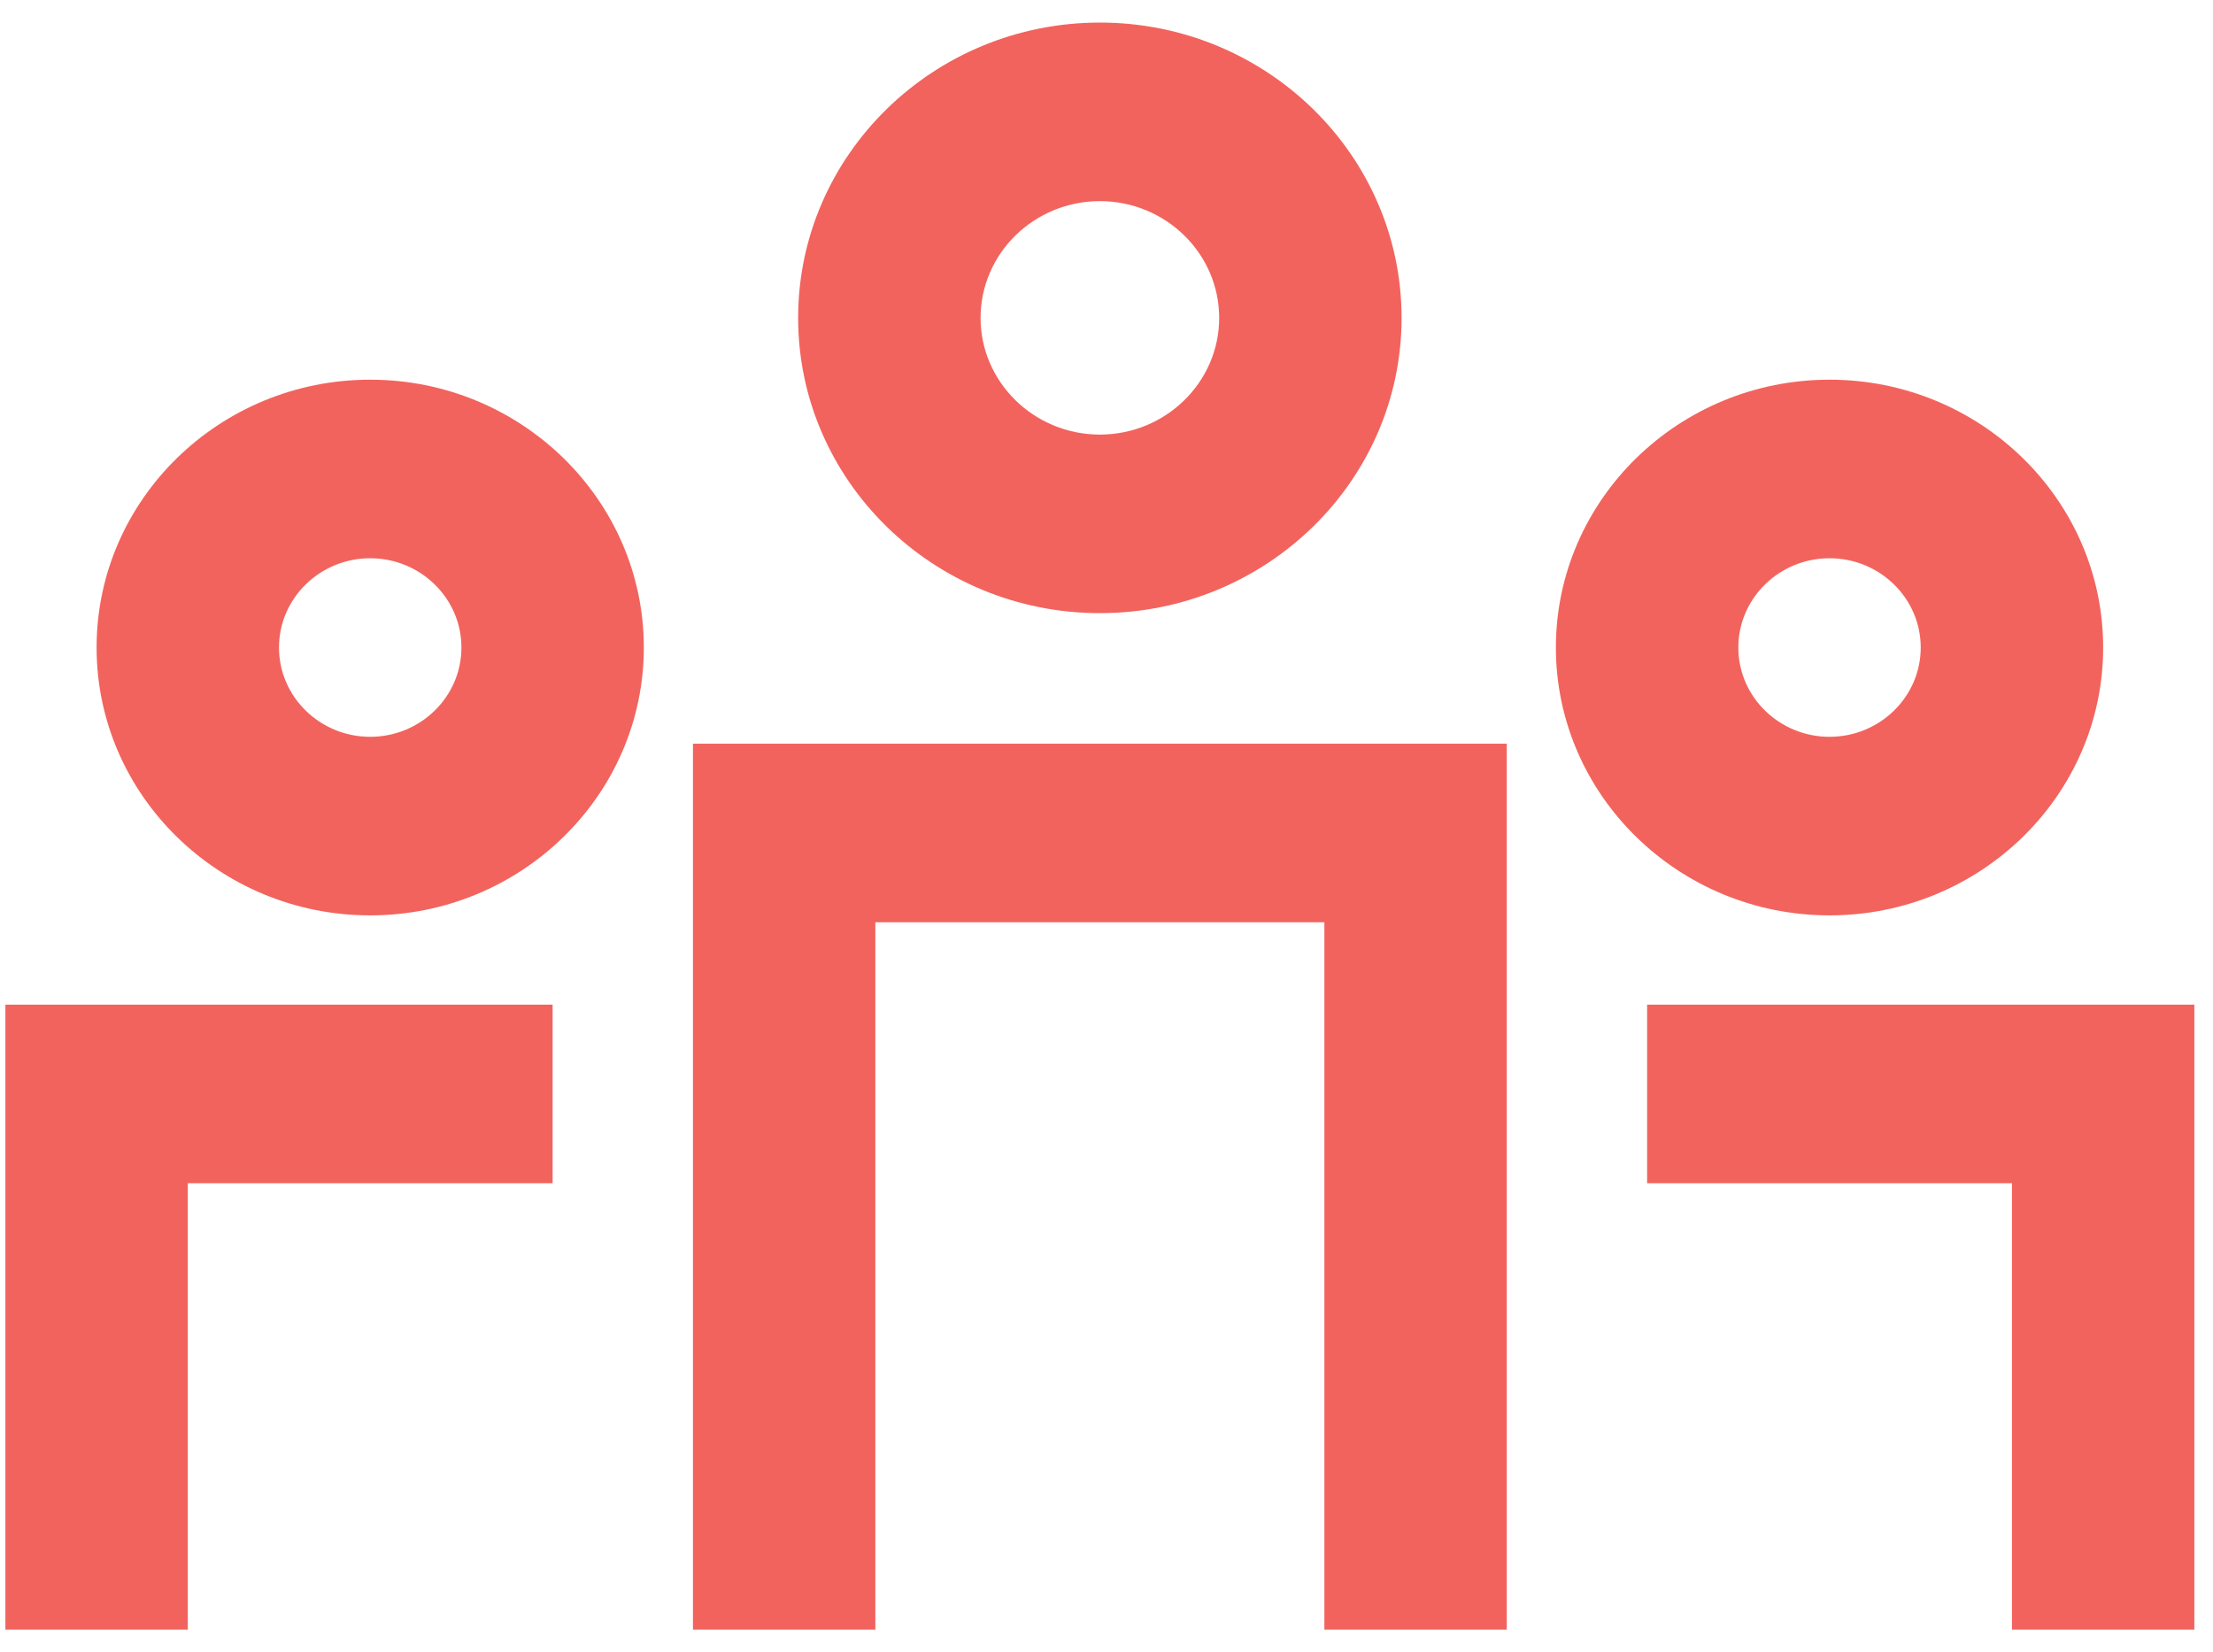
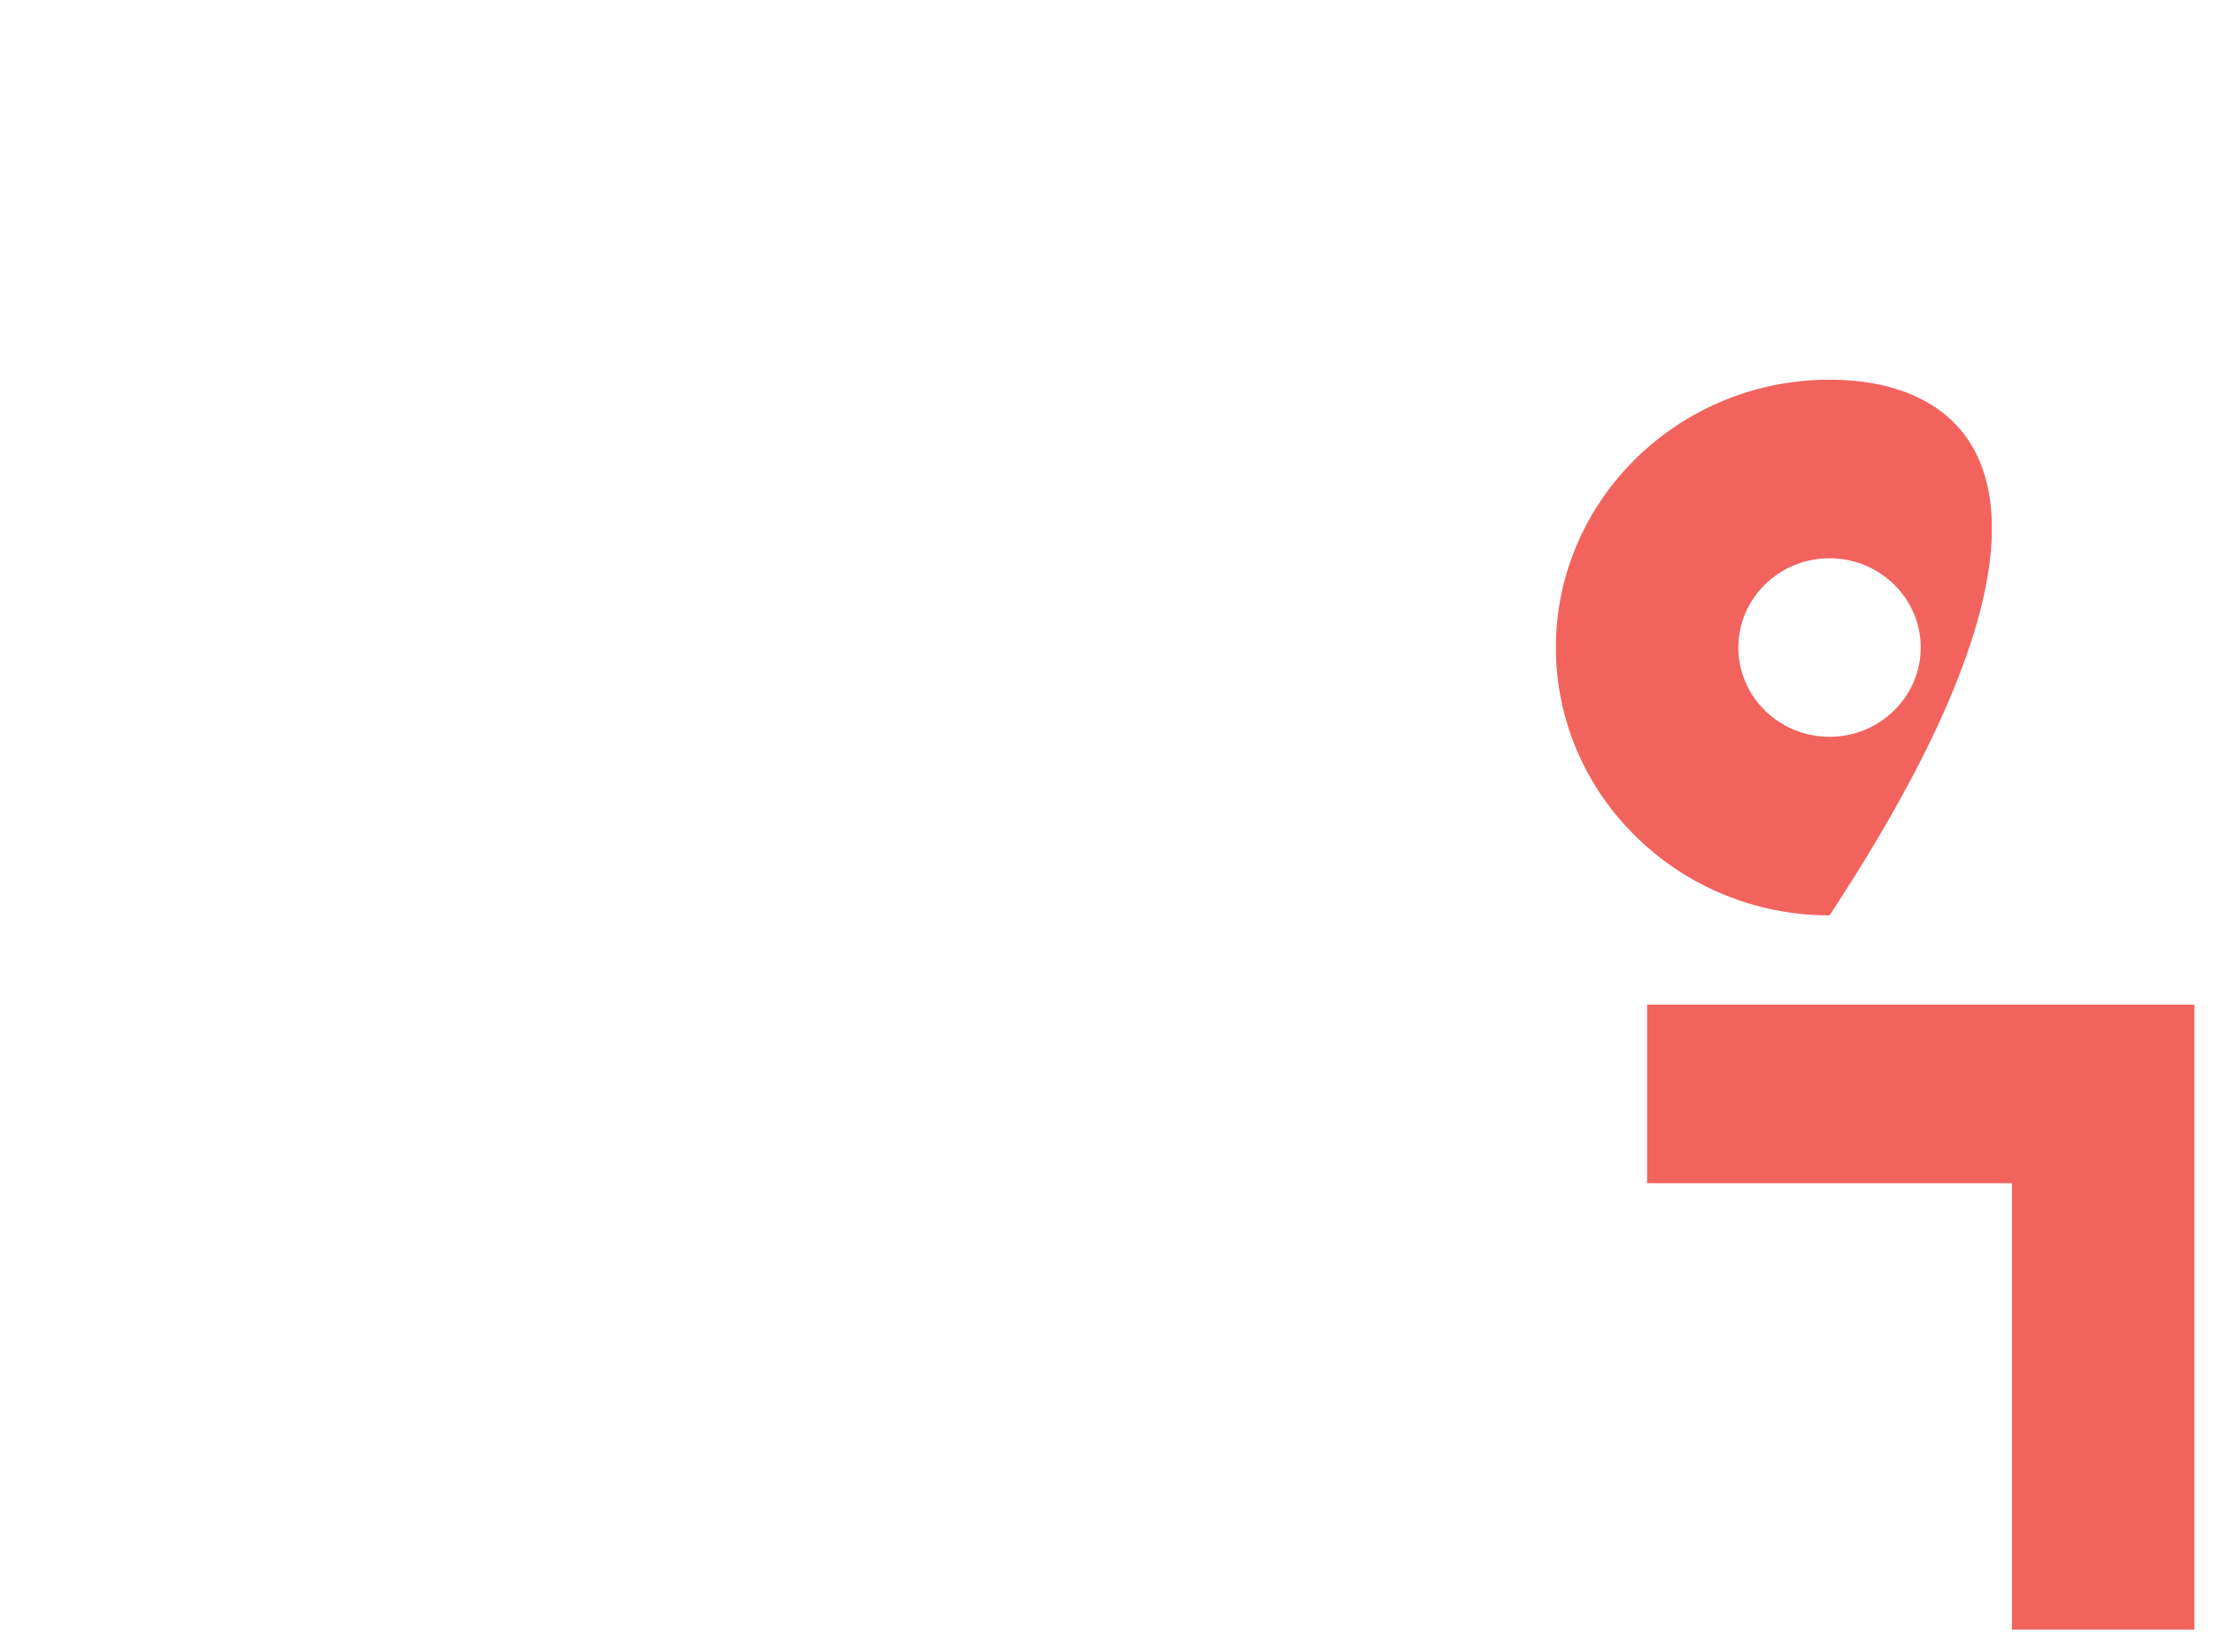
<svg xmlns="http://www.w3.org/2000/svg" width="71" height="53" viewBox="0 0 71 53" fill="none">
-   <path d="M48.342 52.276H42.49V29.585H28.084V52.276H22.232V23.857H48.342V52.276Z" fill="#F2635D" />
-   <path d="M6.025 52.276H0.173V32.228H17.73V37.956H6.025V52.276Z" fill="#F2635D" />
  <path d="M64.55 52.276H70.402V32.228H52.845V37.956H64.55V52.276Z" fill="#F2635D" />
-   <path fill-rule="evenodd" clip-rule="evenodd" d="M35.287 19.669C29.95 19.669 25.607 15.422 25.607 10.198C25.607 4.971 29.95 0.724 35.287 0.724C40.625 0.724 44.967 4.971 44.967 10.198C44.967 15.422 40.625 19.669 35.287 19.669ZM35.287 6.452C33.177 6.452 31.46 8.133 31.46 10.198C31.46 12.26 33.177 13.941 35.287 13.941C37.397 13.941 39.115 12.26 39.115 10.198C39.115 8.133 37.397 6.452 35.287 6.452Z" fill="#F2635D" />
-   <path fill-rule="evenodd" clip-rule="evenodd" d="M11.877 29.364C7.037 29.364 3.099 25.509 3.099 20.772C3.099 16.035 7.037 12.18 11.877 12.18C16.717 12.18 20.656 16.035 20.656 20.772C20.656 25.509 16.717 29.364 11.877 29.364ZM11.877 17.908C10.265 17.908 8.951 19.191 8.951 20.772C8.951 22.353 10.265 23.636 11.877 23.636C13.49 23.636 14.804 22.353 14.804 20.772C14.804 19.191 13.49 17.908 11.877 17.908Z" fill="#F2635D" />
-   <path fill-rule="evenodd" clip-rule="evenodd" d="M49.918 20.772C49.918 25.509 53.857 29.364 58.697 29.364C63.537 29.364 67.476 25.509 67.476 20.772C67.476 16.035 63.537 12.18 58.697 12.18C53.857 12.18 49.918 16.035 49.918 20.772ZM55.771 20.772C55.771 19.191 57.085 17.908 58.697 17.908C60.309 17.908 61.623 19.191 61.623 20.772C61.623 22.353 60.309 23.636 58.697 23.636C57.085 23.636 55.771 22.353 55.771 20.772Z" fill="#F2635D" />
+   <path fill-rule="evenodd" clip-rule="evenodd" d="M49.918 20.772C49.918 25.509 53.857 29.364 58.697 29.364C67.476 16.035 63.537 12.18 58.697 12.18C53.857 12.18 49.918 16.035 49.918 20.772ZM55.771 20.772C55.771 19.191 57.085 17.908 58.697 17.908C60.309 17.908 61.623 19.191 61.623 20.772C61.623 22.353 60.309 23.636 58.697 23.636C57.085 23.636 55.771 22.353 55.771 20.772Z" fill="#F2635D" />
</svg>